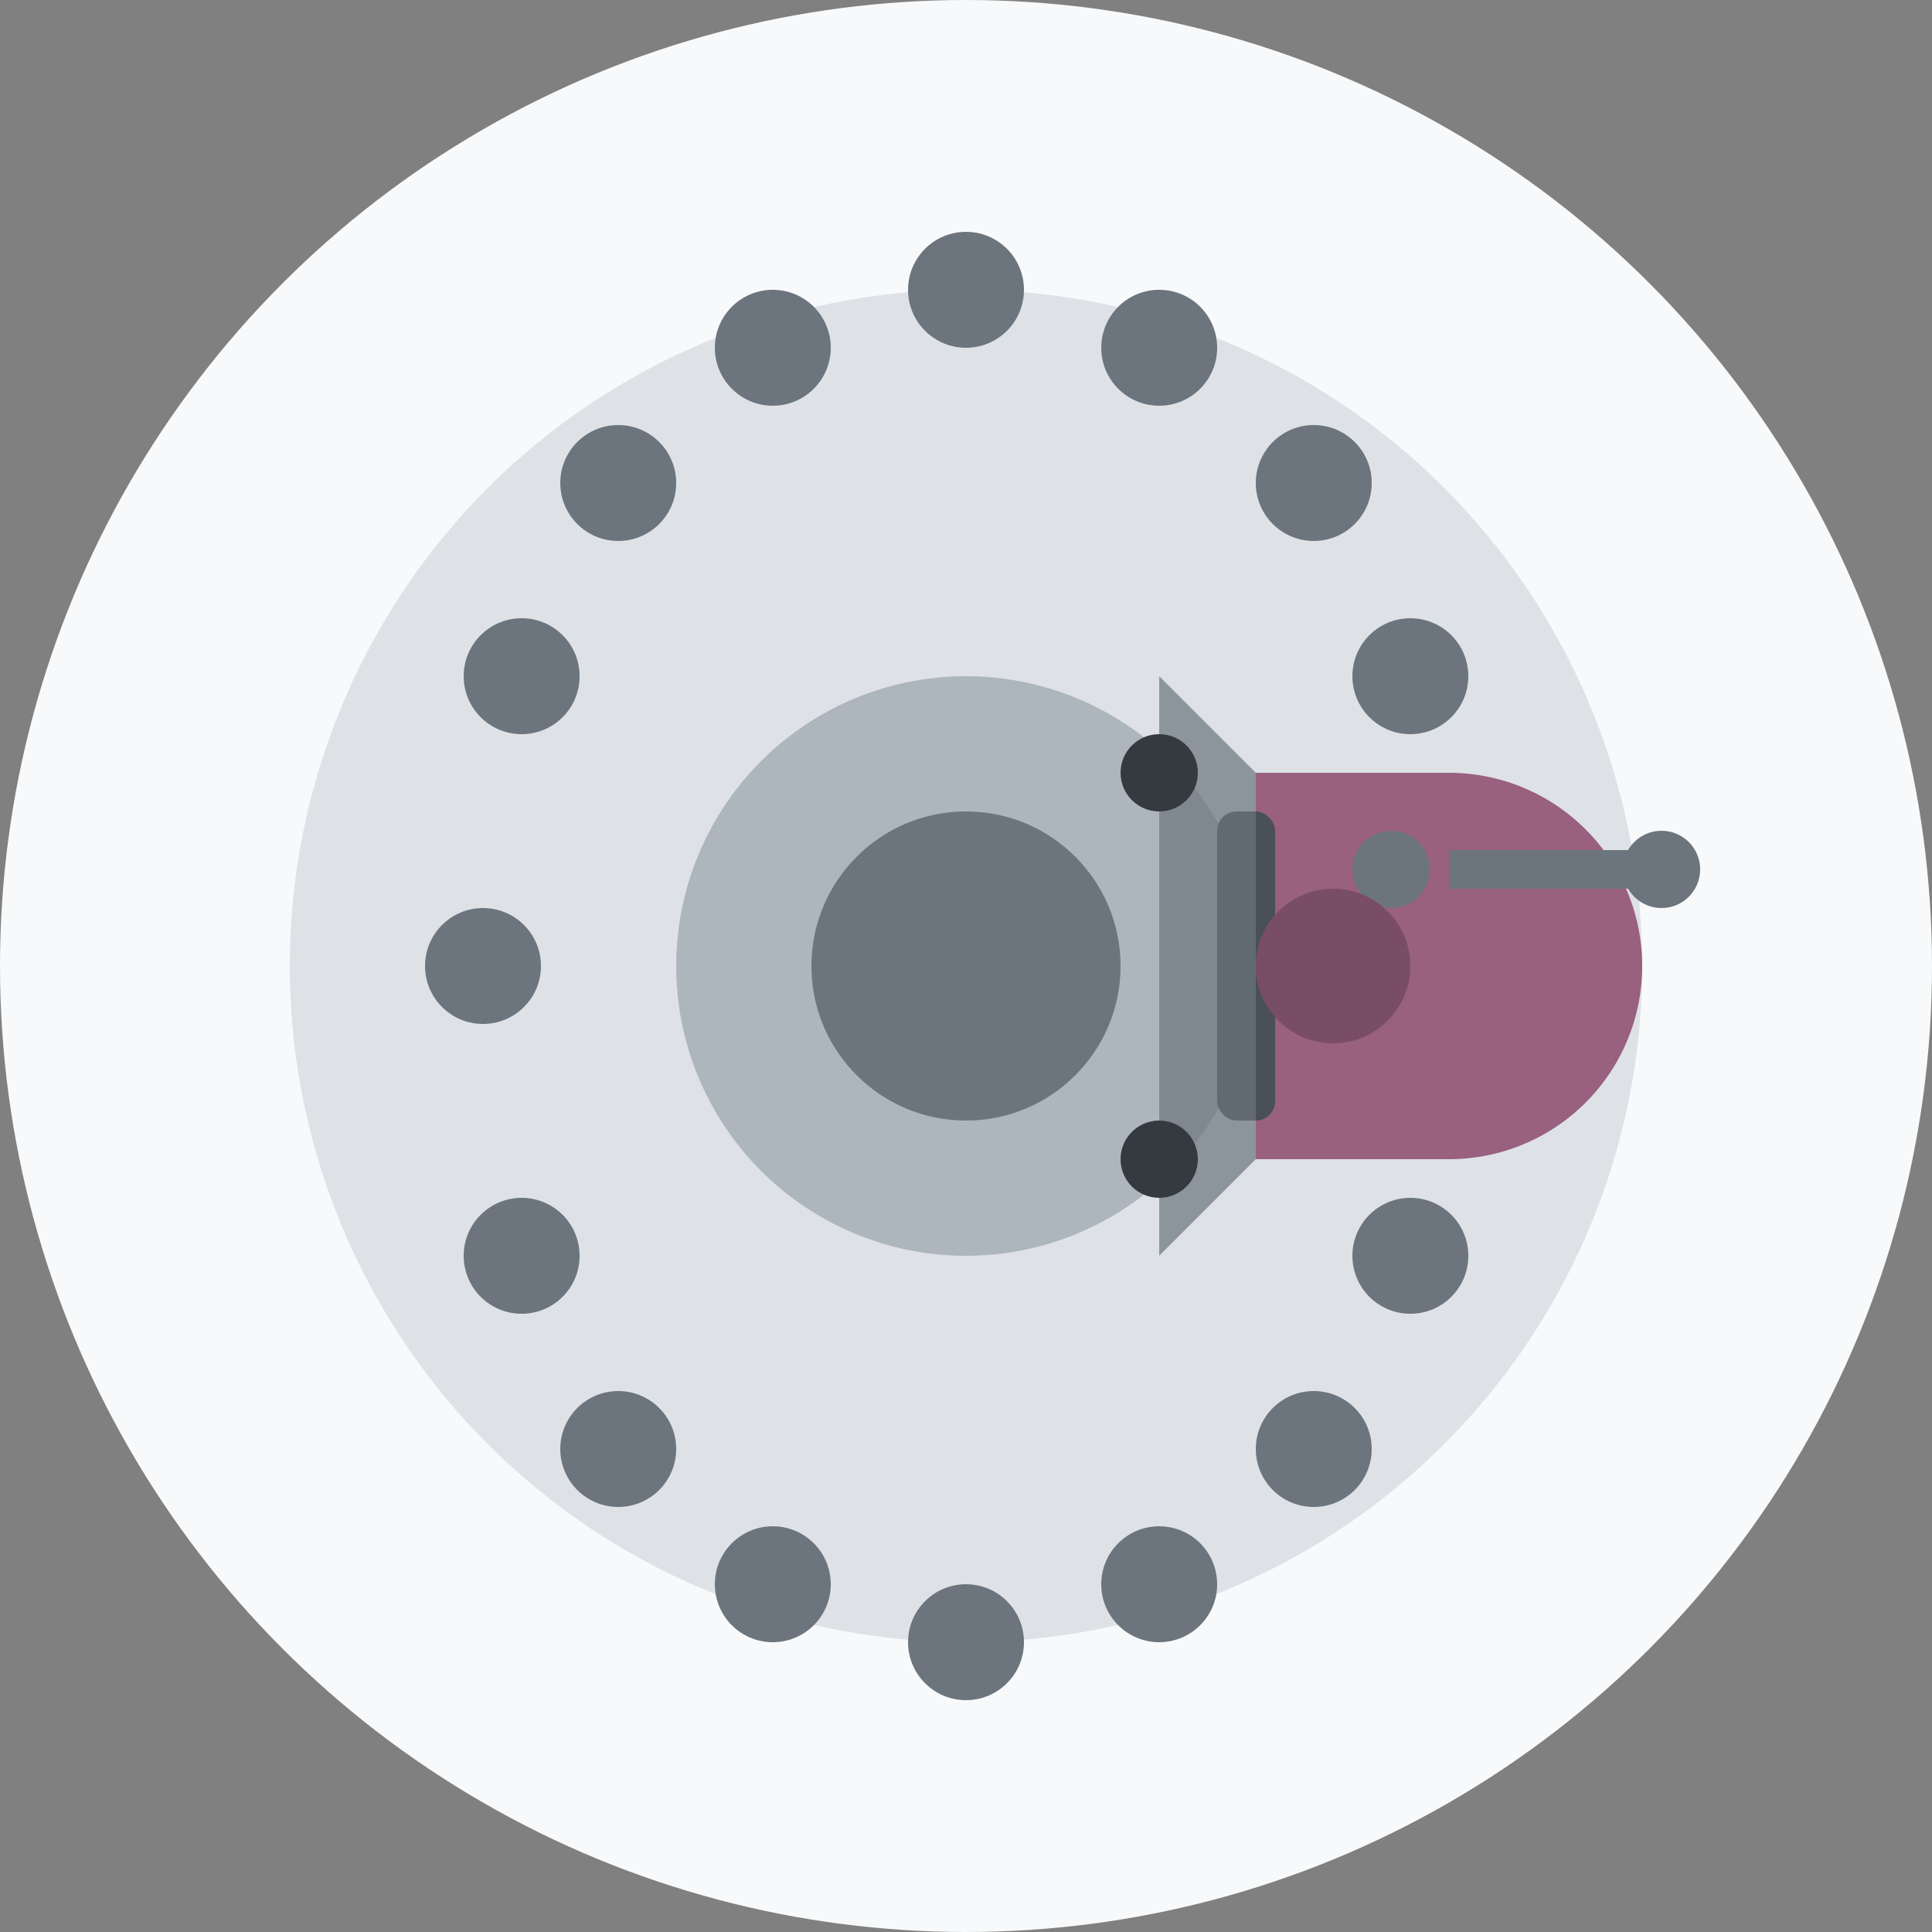
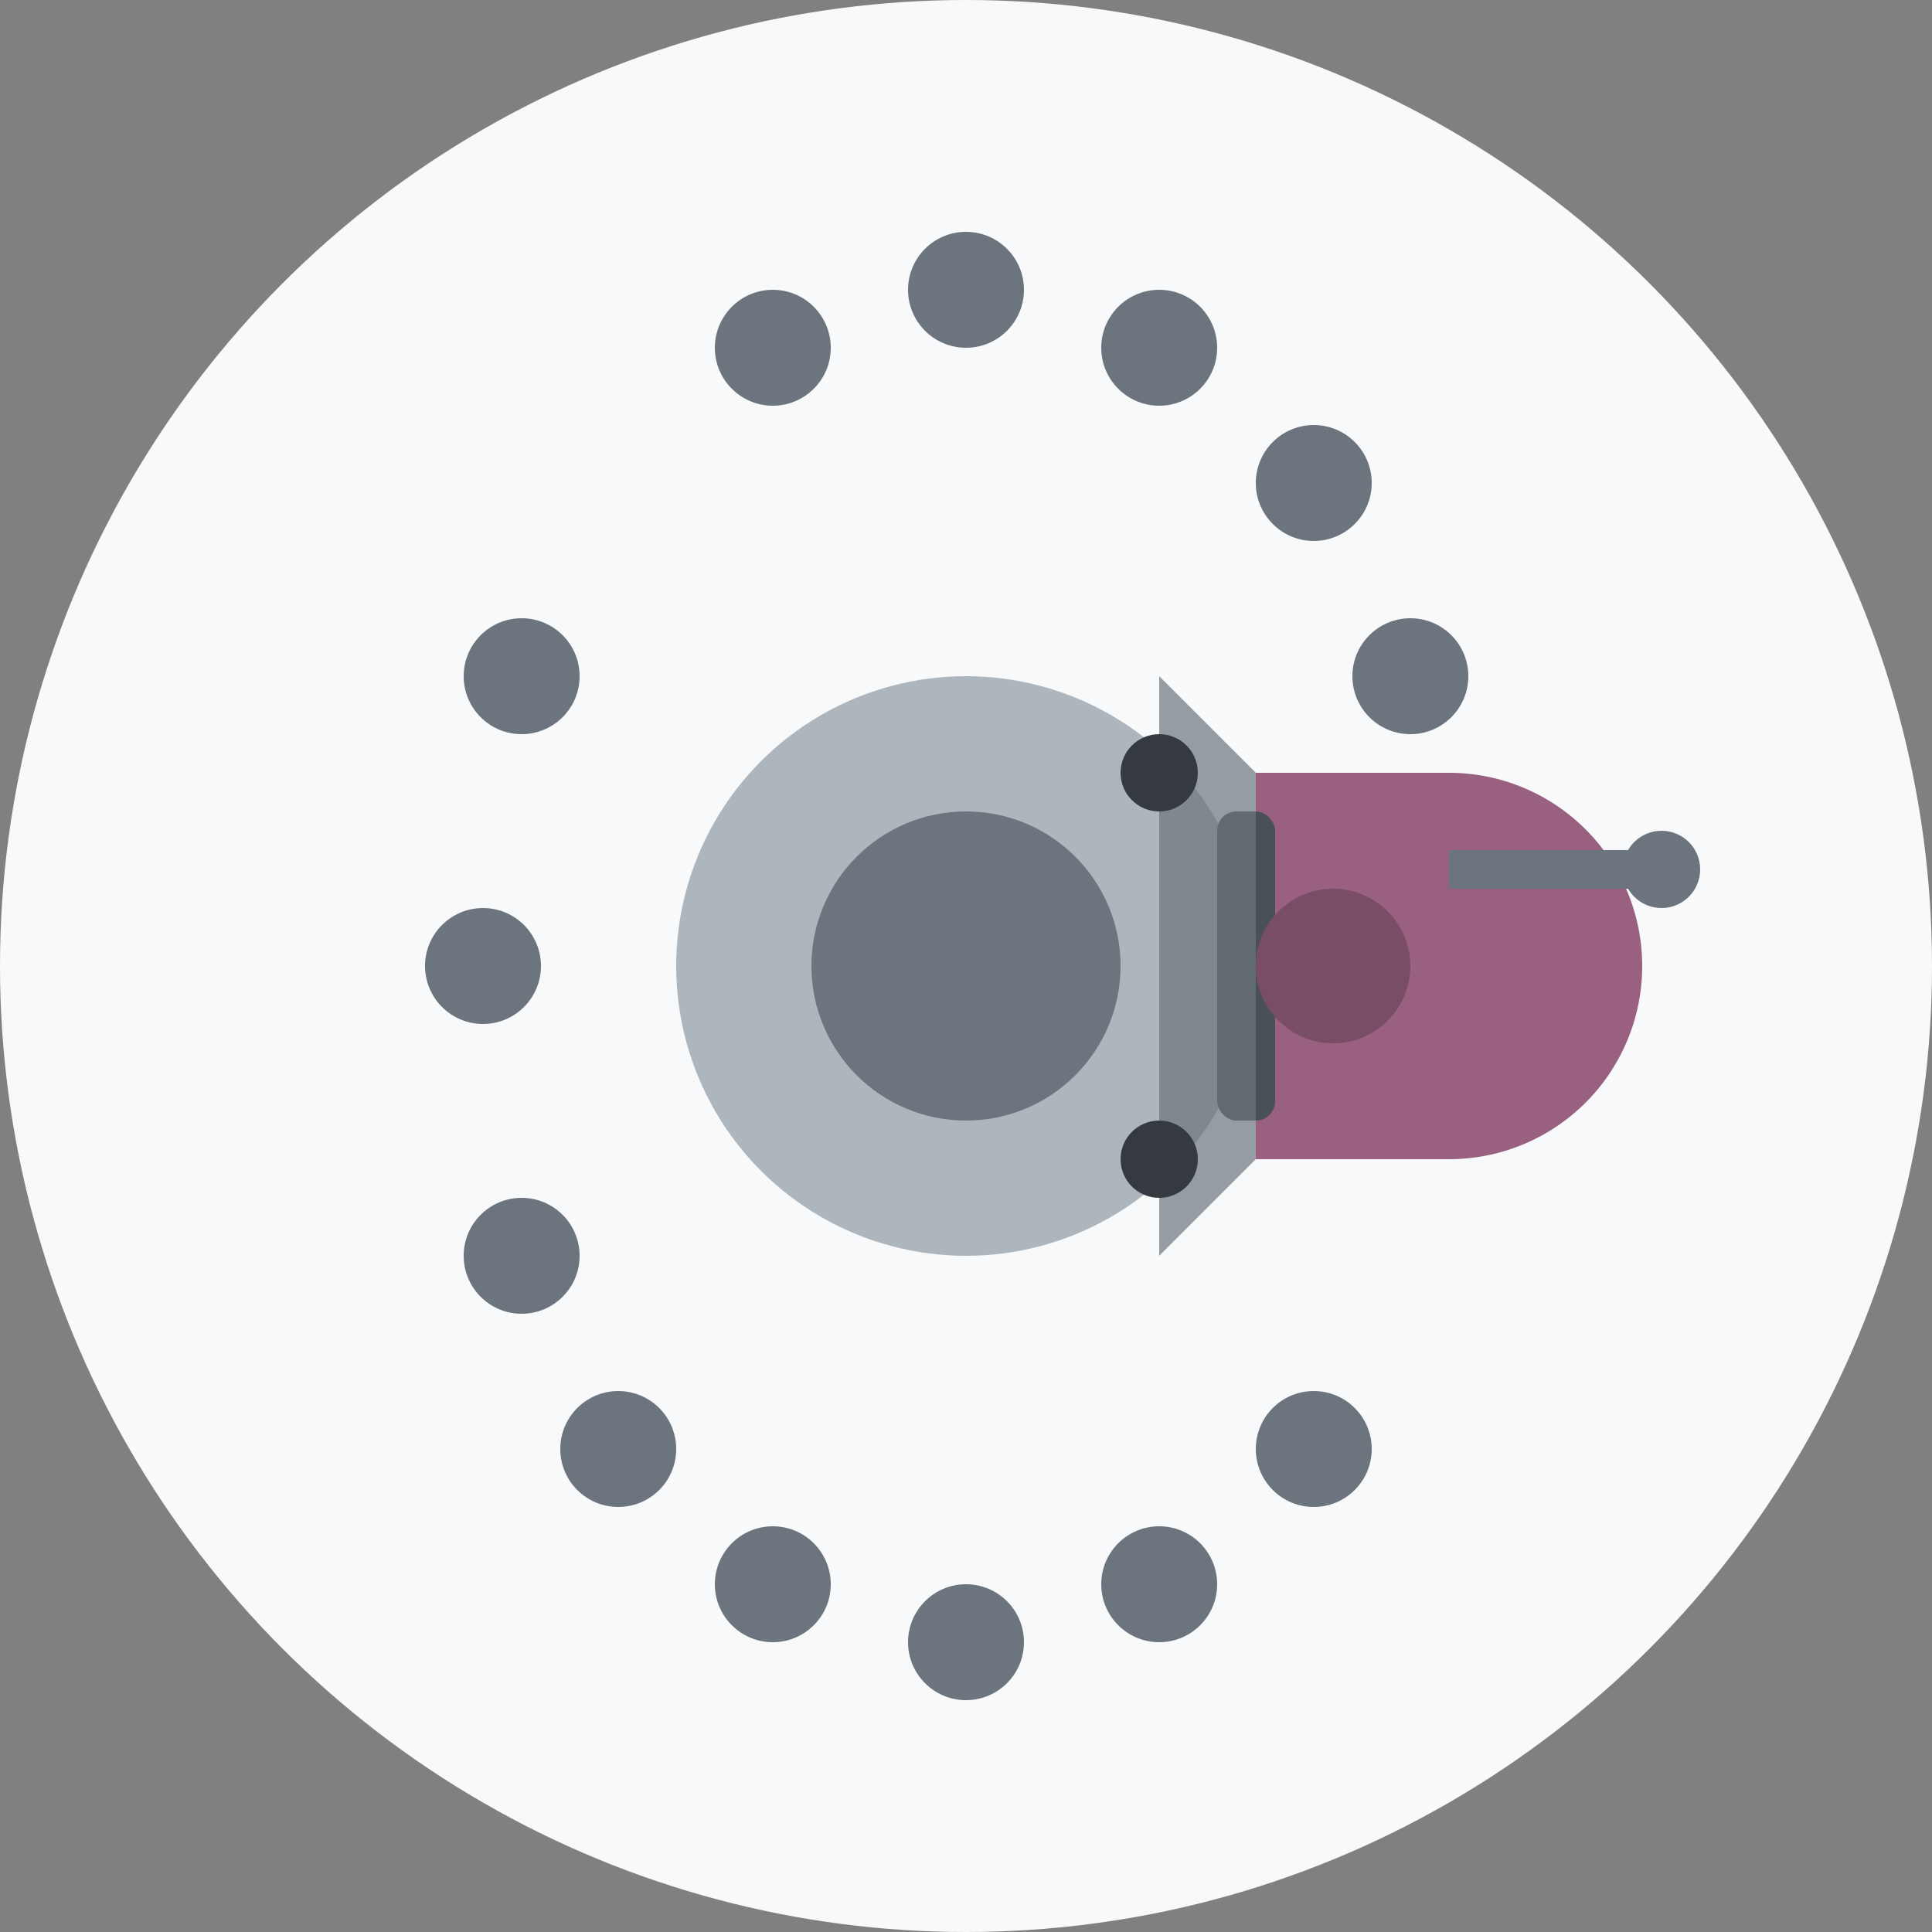
<svg xmlns="http://www.w3.org/2000/svg" viewBox="0 0 100 100" width="100" height="100">
  <rect x="0" y="0" width="100" height="100" fill="#808080" stroke="none" />
  <circle cx="50" cy="50" r="50" fill="#f8f9fa" />
-   <circle cx="50" cy="50" r="35" fill="#dee2e6" />
  <circle cx="50" cy="50" r="15" fill="#adb5bd" />
  <circle cx="50" cy="50" r="8" fill="#6c757d" />
  <g fill="#6c757d">
    <circle cx="50" cy="15" r="3" />
    <circle cx="60" cy="18" r="3" />
    <circle cx="68" cy="25" r="3" />
    <circle cx="73" cy="35" r="3" />
-     <circle cx="75" cy="50" r="3" />
-     <circle cx="73" cy="65" r="3" />
    <circle cx="68" cy="75" r="3" />
    <circle cx="60" cy="82" r="3" />
    <circle cx="50" cy="85" r="3" />
    <circle cx="40" cy="82" r="3" />
    <circle cx="32" cy="75" r="3" />
    <circle cx="27" cy="65" r="3" />
    <circle cx="25" cy="50" r="3" />
    <circle cx="27" cy="35" r="3" />
-     <circle cx="32" cy="25" r="3" />
    <circle cx="40" cy="18" r="3" />
  </g>
  <g>
    <path d="M75 40 A10 10 0 0 1 75 60 L65 60 L65 40 Z" fill="#996080" />
    <rect x="63" y="42" width="3" height="16" rx="1" fill="#495057" />
-     <circle cx="72" cy="45" r="2" fill="#6c757d" />
    <circle cx="69" cy="50" r="4" fill="#7a4d66" />
    <path d="M75 45 L85 45" stroke="#6c757d" stroke-width="2" />
    <circle cx="86" cy="45" r="2" fill="#6c757d" />
  </g>
-   <path d="M65 40 L60 35 L60 65 L65 60 Z" fill="#6c757d" opacity="0.7" />
+   <path d="M65 40 L60 35 L60 65 L65 60 " fill="#6c757d" opacity="0.7" />
  <circle cx="60" cy="40" r="2" fill="#343a40" />
  <circle cx="60" cy="60" r="2" fill="#343a40" />
</svg>